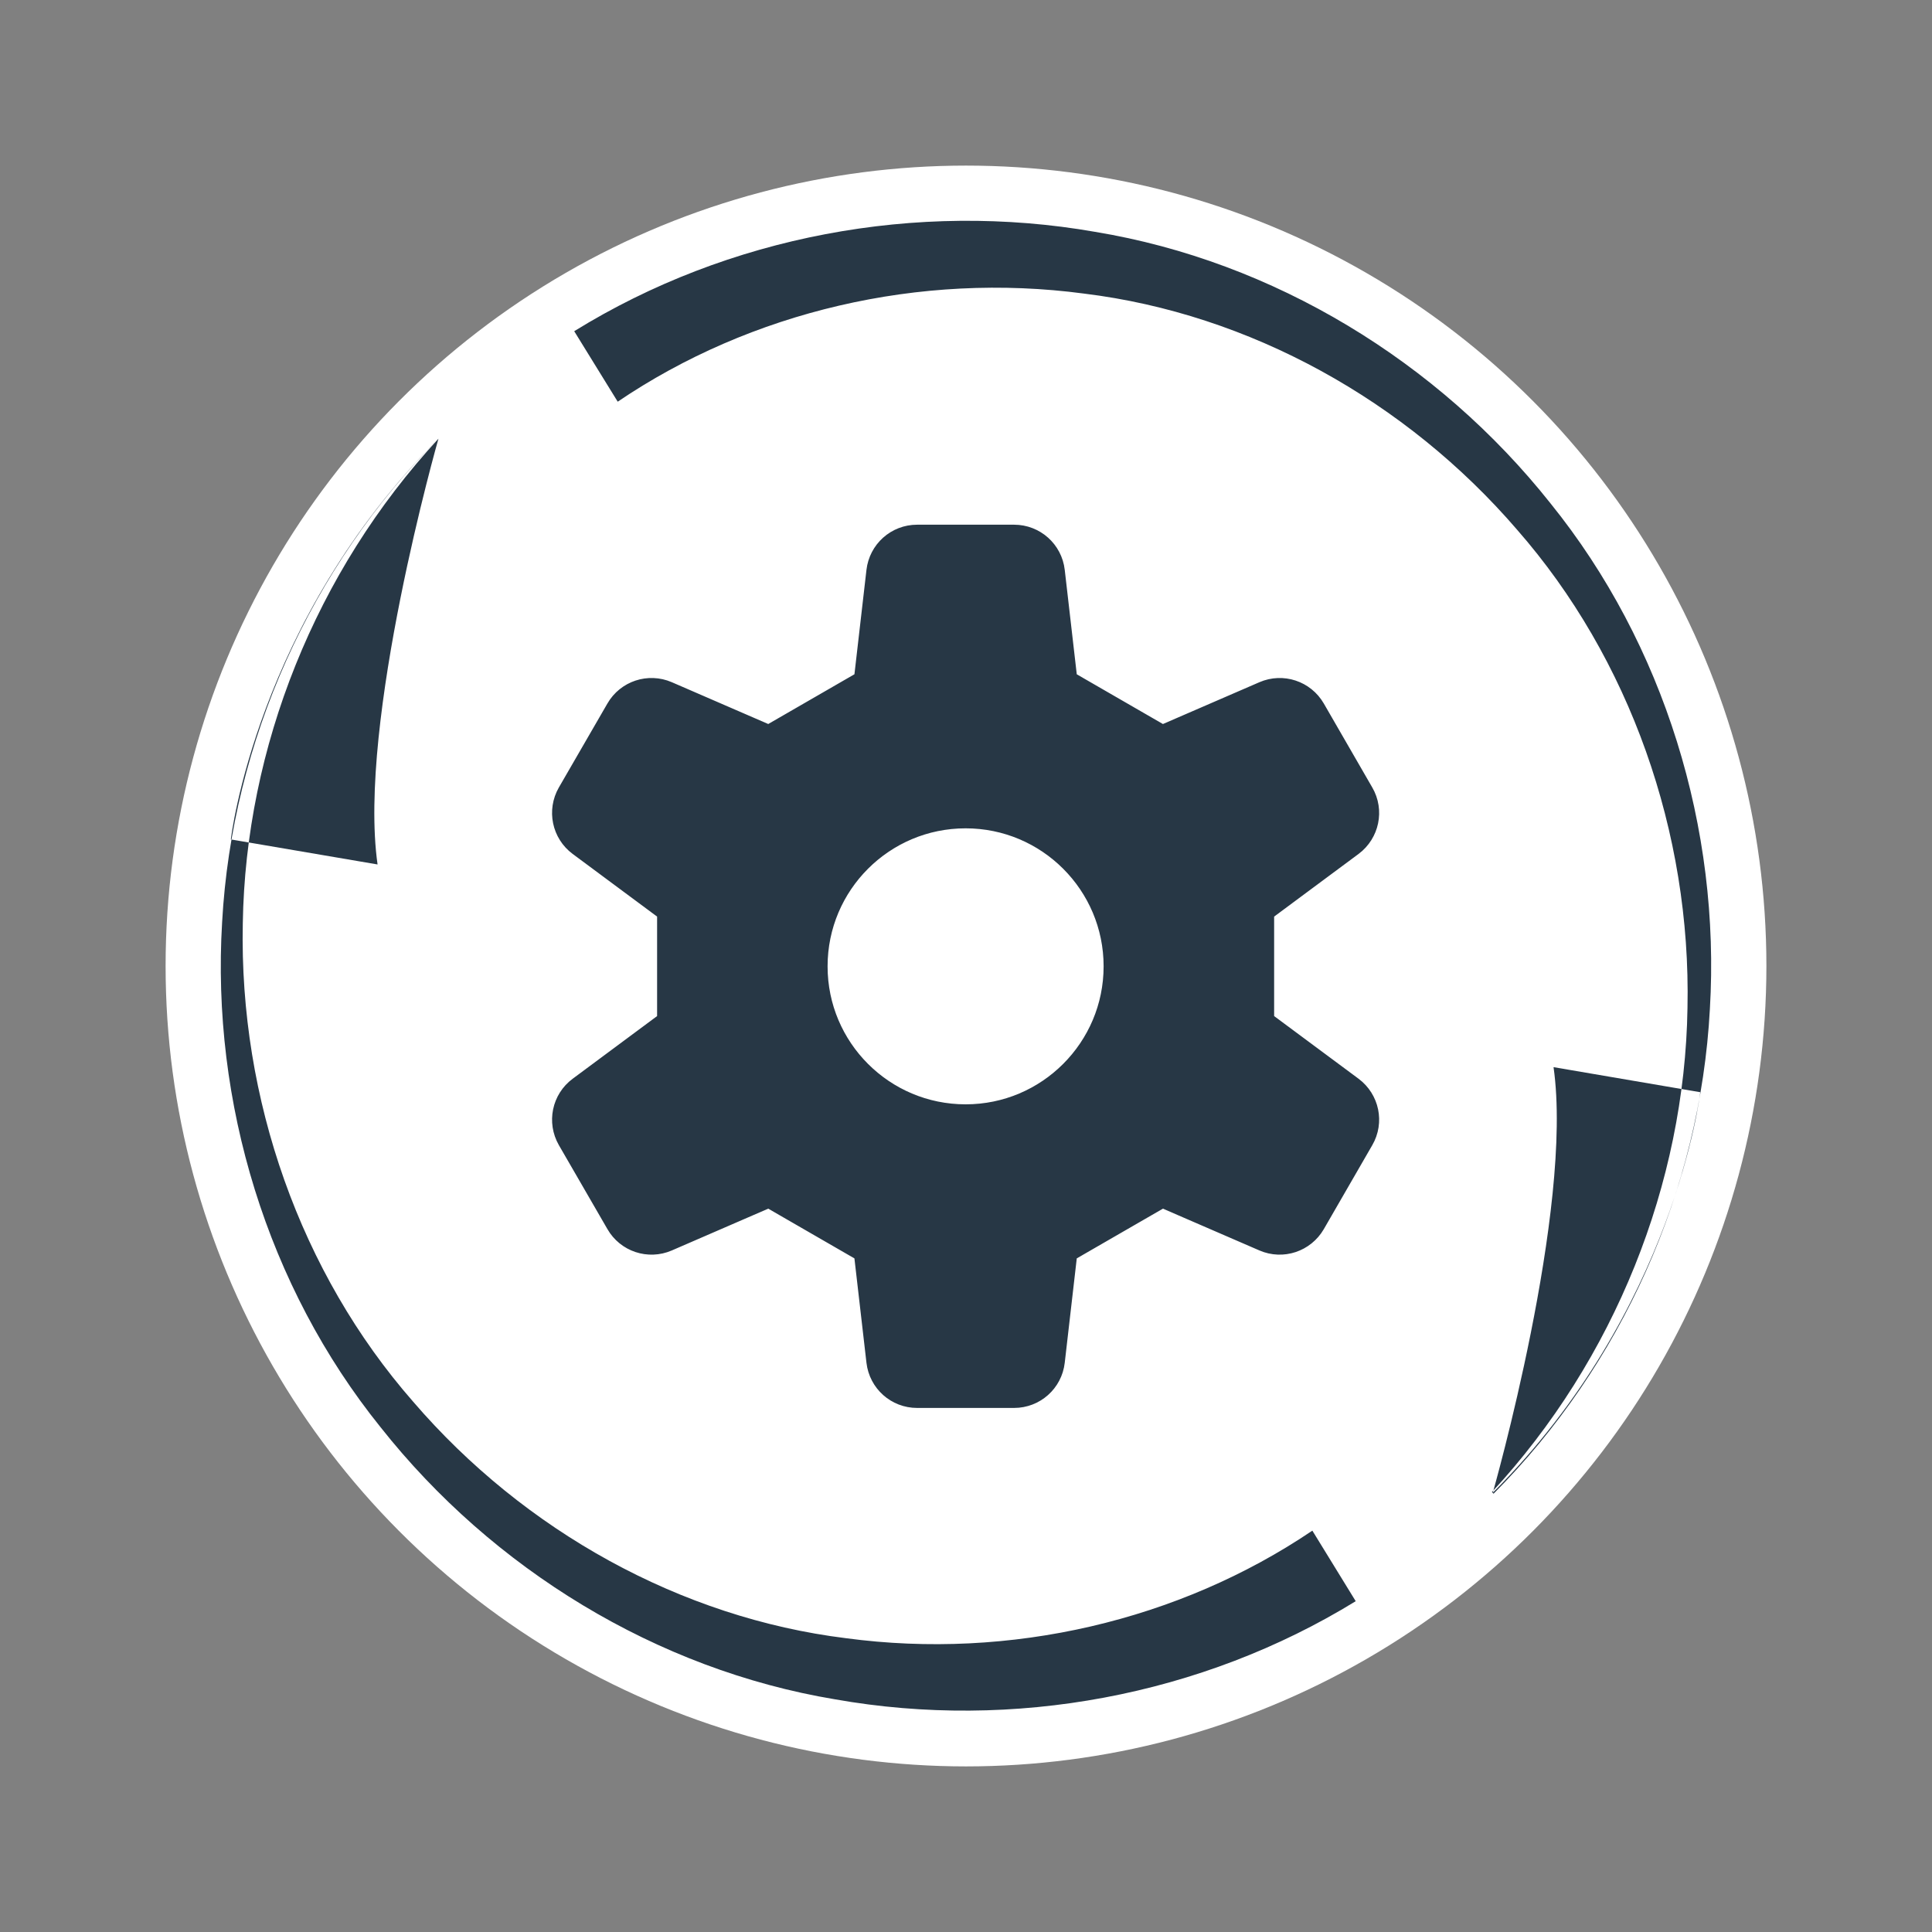
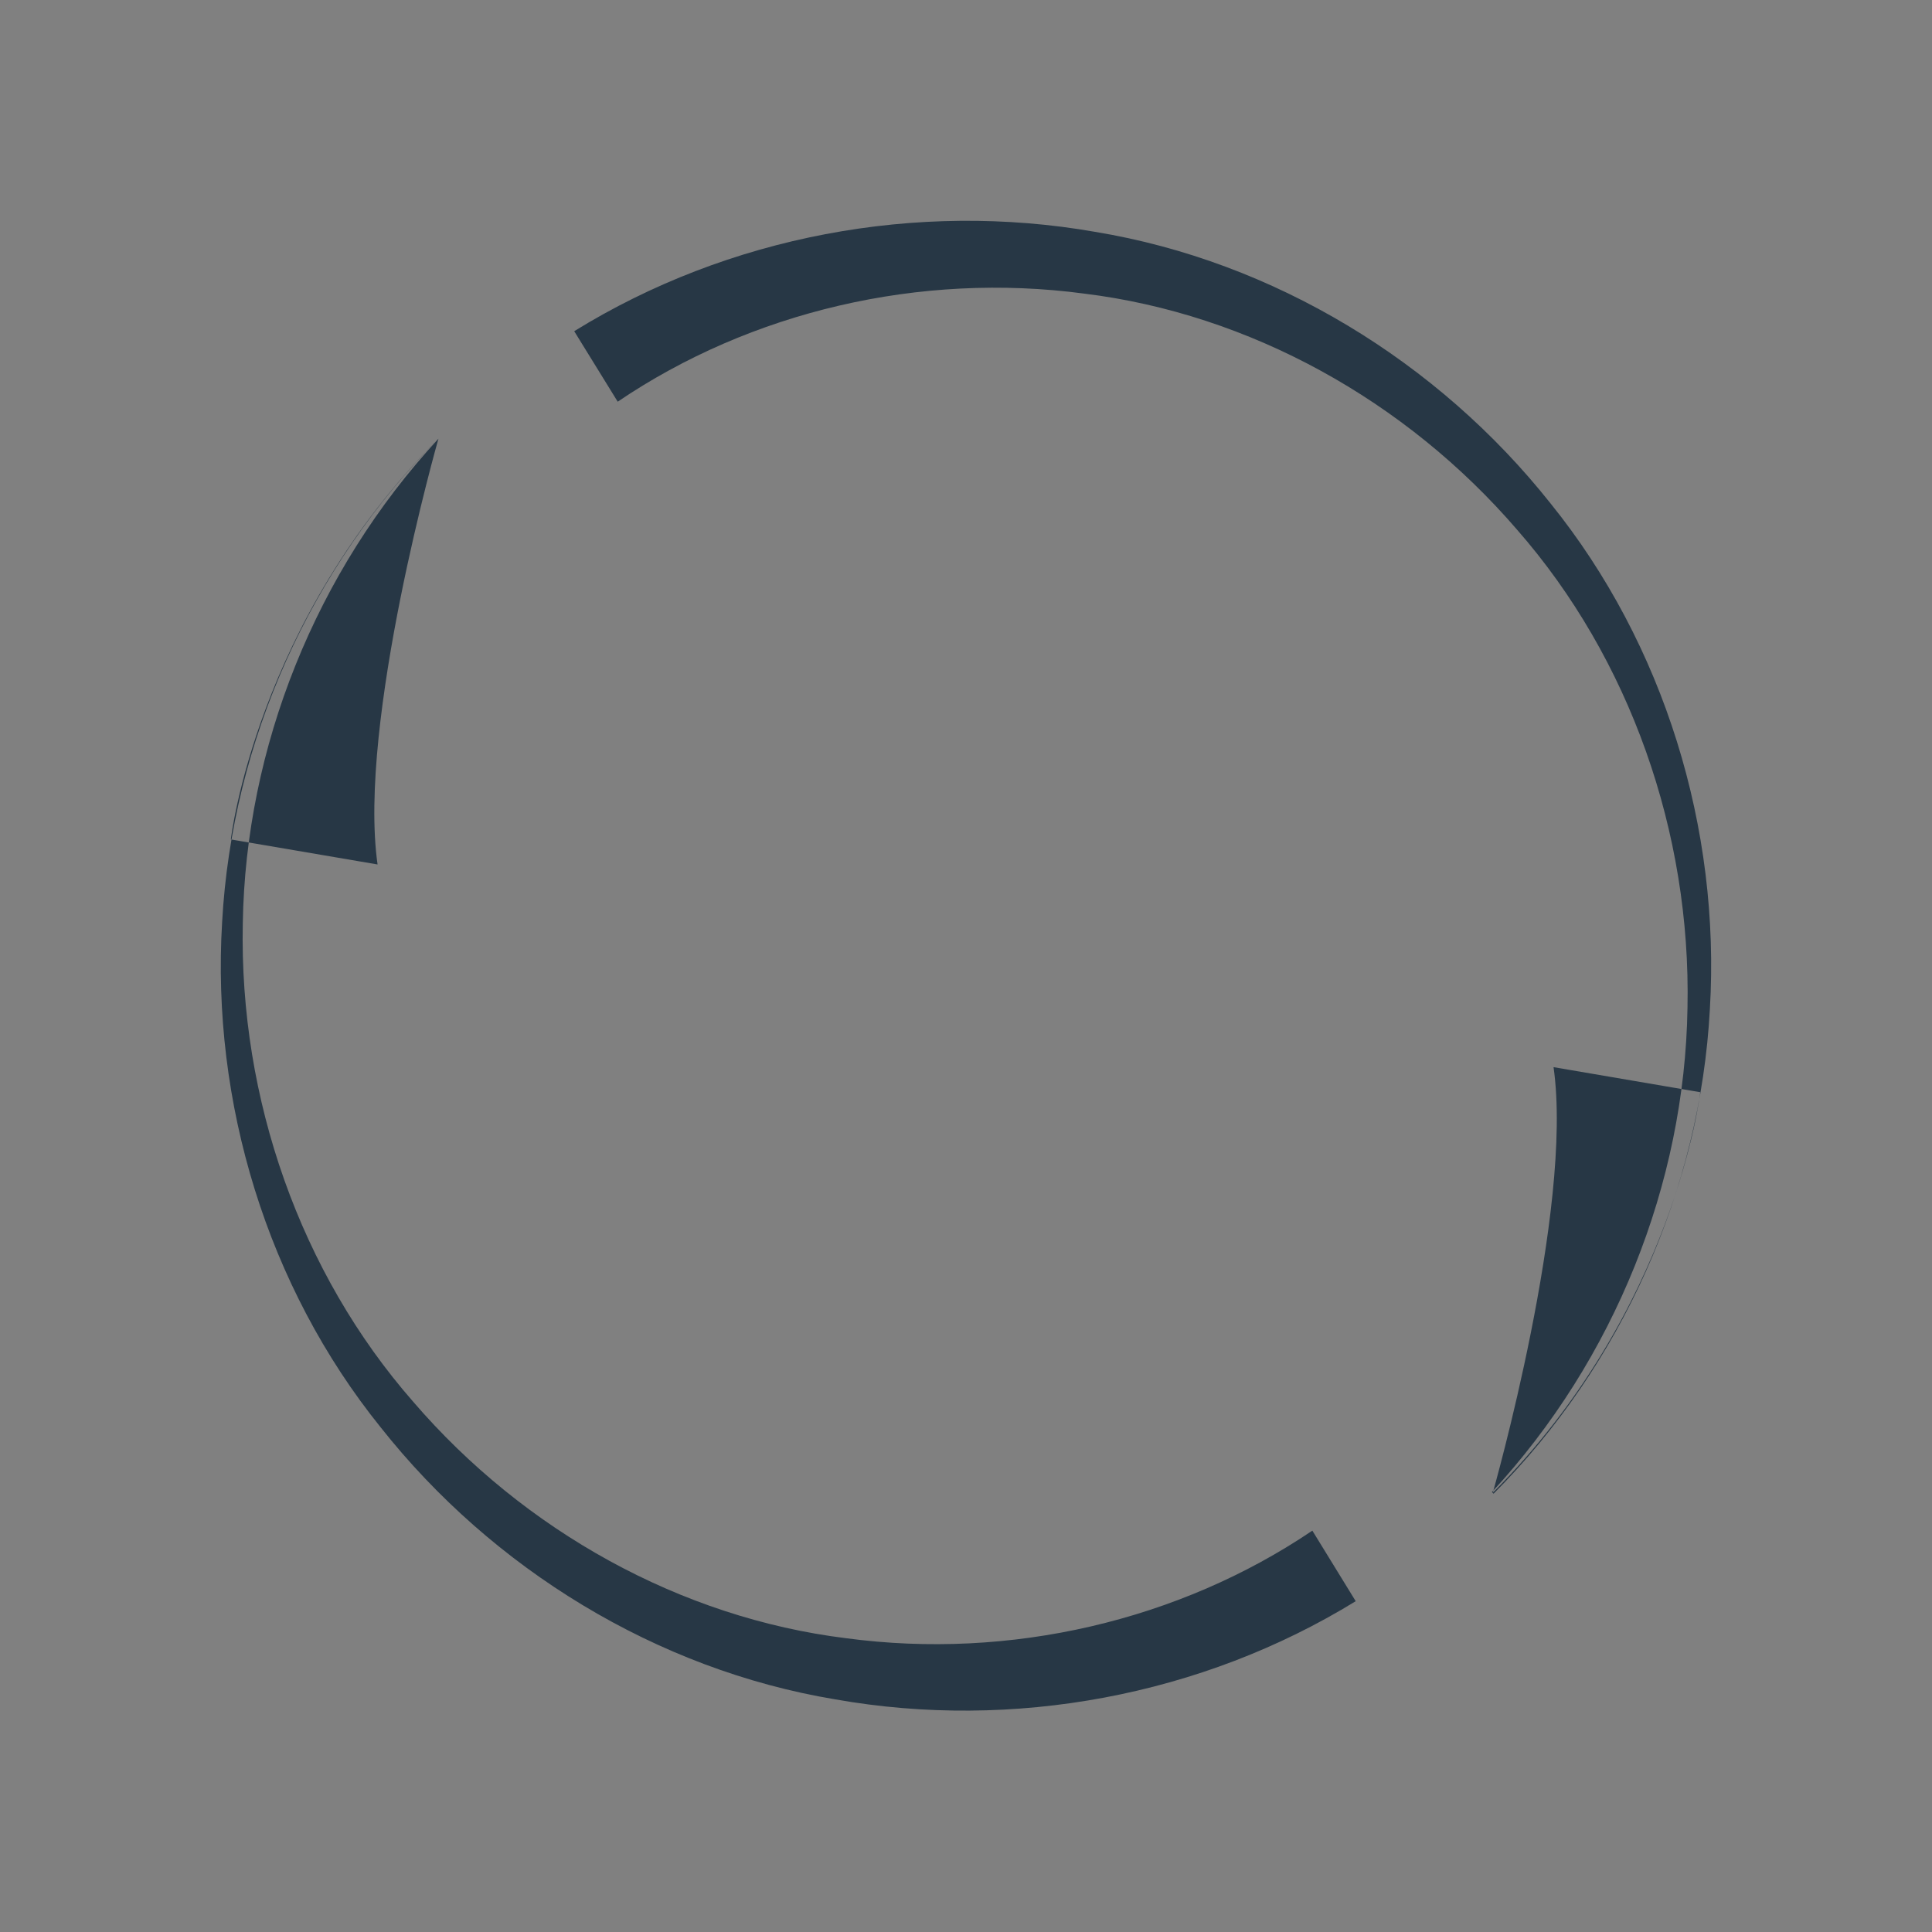
<svg xmlns="http://www.w3.org/2000/svg" width="70" height="70" viewBox="0 0 70 70">
  <rect x="0" y="0" width="70" height="70" fill="#808080" stroke="none" />
  <g fill="none" fill-rule="evenodd">
-     <circle cx="35" cy="35" r="29" fill="#FFF" />
    <path fill="#273745" d="M20.805 12c5.575-3.447 12.419-4.73 18.87-3.6 6.478 1.068 12.435 4.709 16.502 9.837 4.126 5.108 6.164 11.794 5.775 18.326-.351 6.549-3.206 12.906-7.837 17.556l-.06-.058c4.448-4.813 6.988-11.18 7.086-17.544.133-6.356-2.091-12.662-6.172-17.322-4.035-4.69-9.712-7.824-15.686-8.557-5.957-.795-12.083.649-16.902 3.916L20.805 12zm33.28 42.09s2.937-10.283 2.203-15.425l5.316.908s-.908 7.906-7.52 14.516m-4.964 3.925c-5.58 3.432-12.422 4.698-18.863 3.556-6.47-1.078-12.41-4.728-16.464-9.854-4.116-5.104-6.139-11.784-5.745-18.304.358-6.537 3.213-12.877 7.837-17.515-4.45 4.82-6.99 11.192-7.088 17.56-.132 6.358 2.09 12.668 6.172 17.328 4.034 4.692 9.707 7.832 15.68 8.57 5.954.8 12.08-.639 16.9-3.897l1.571 2.556zM15.885 15.897S12.947 26.18 13.68 31.321l-5.316-.907s.908-7.907 7.52-14.517" />
-     <path fill="#273745" stroke="#273745" stroke-width="2" d="M31.89 25.046c.009-.006.012-.014.009-.022l-.002-.008.49-4.255c.05-.428.409-.75.84-.75h3.517c.429 0 .792.322.84.75l.49 4.255-.003.008c-.002.008.003.016.008.022l3.99 2.303c.009.006.016.003.022-.003l.008-.008 3.93-1.703c.393-.17.852-.02 1.069.354l1.757 3.044c.217.373.116.846-.227 1.103l-3.44 2.553-.01.002c-.008.002-.014.008-.014.019v4.607c0 .007.006.016.014.016l.01.002 3.44 2.553c.343.257.444.729.227 1.102l-1.757 3.044c-.217.373-.676.525-1.068.355l-3.931-1.703-.008-.008c-.006-.006-.013-.006-.021-.003l-3.991 2.303c-.005.005-.01.013-.008.022l.003.01-.49 4.253c-.048.428-.411.749-.84.749h-3.517c-.431 0-.79-.321-.84-.75l-.49-4.251.002-.011c.003-.01 0-.017-.008-.022l-3.99-2.303c-.006-.003-.017-.003-.022.003l-.008.008-3.928 1.703c-.395.17-.855.018-1.068-.355l-1.76-3.044c-.213-.373-.117-.845.23-1.102l3.439-2.553.007-.002c.01 0 .017-.01.017-.016V32.71c0-.011-.006-.017-.017-.02l-.007-.001-3.44-2.553c-.346-.257-.442-.73-.23-1.103l1.76-3.044c.214-.373.674-.524 1.069-.354l3.928 1.703.008.008c.005.006.016.009.022.003l3.99-2.303zm-2.905 9.967c0 3.312 2.687 5.999 6.002 5.999 3.31 0 5.999-2.687 5.999-6 0-3.314-2.688-6-6-6-3.314 0-6.001 2.686-6.001 6h0z" />
  </g>
</svg>